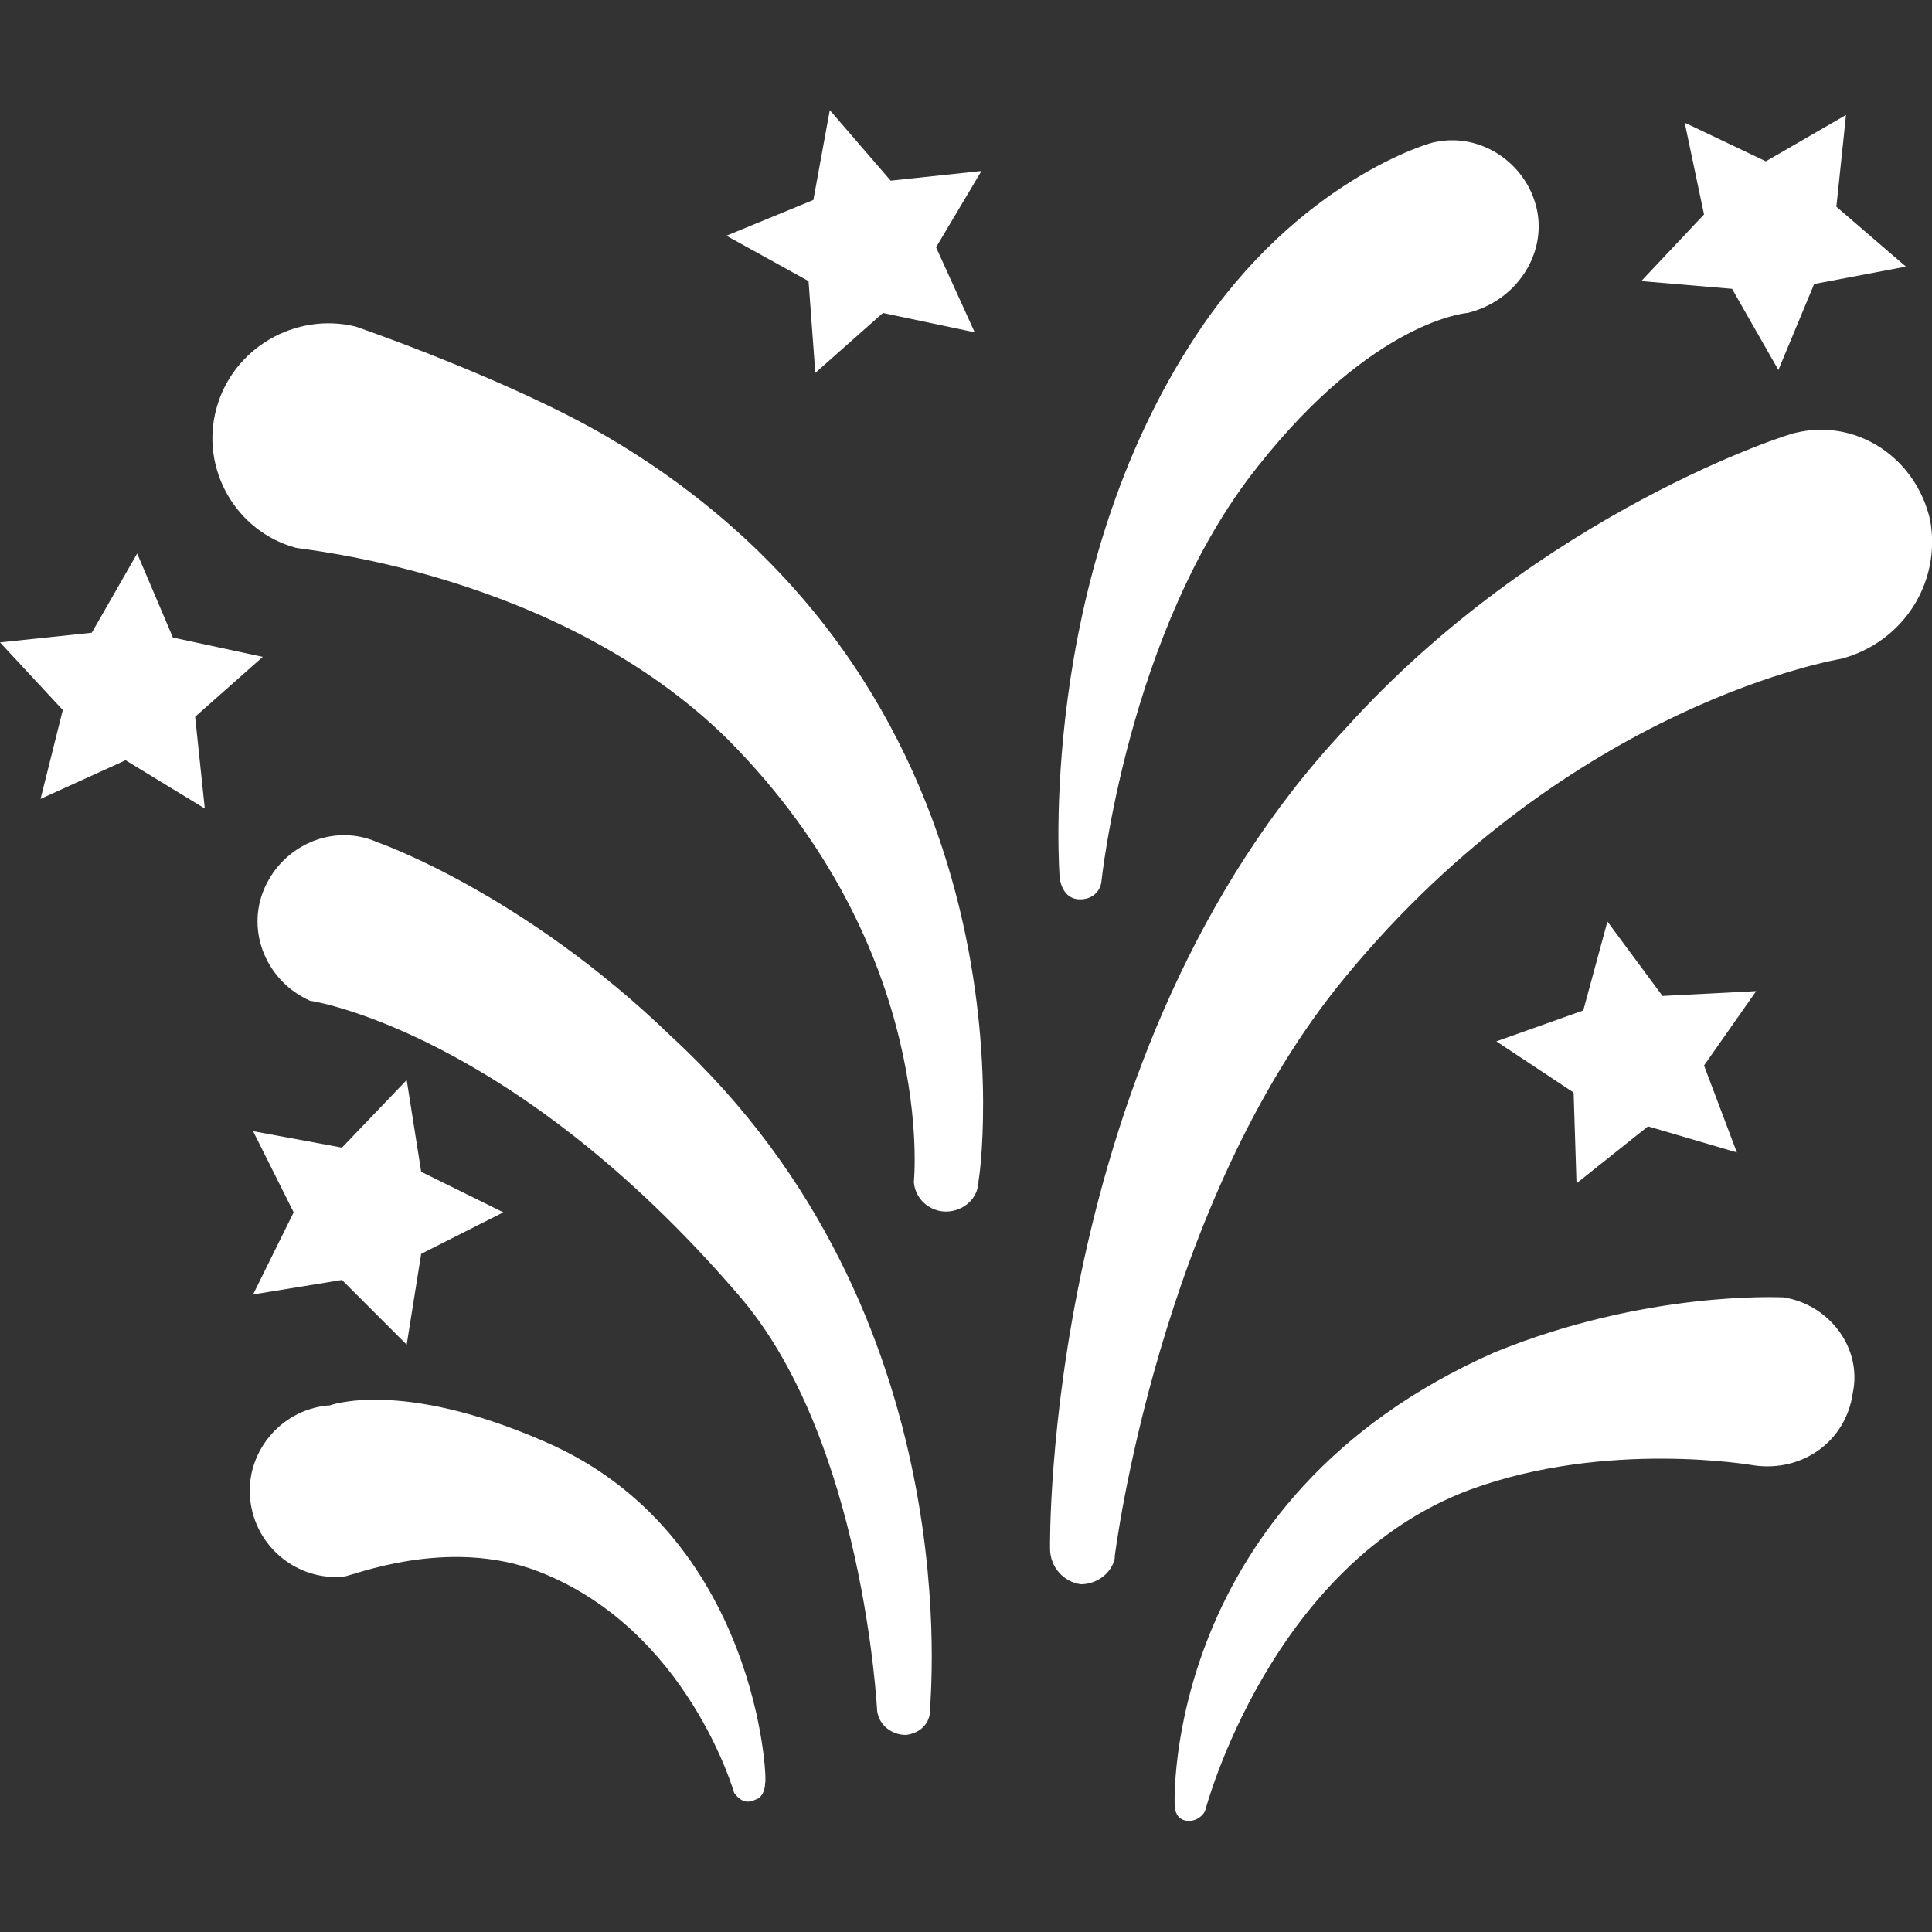
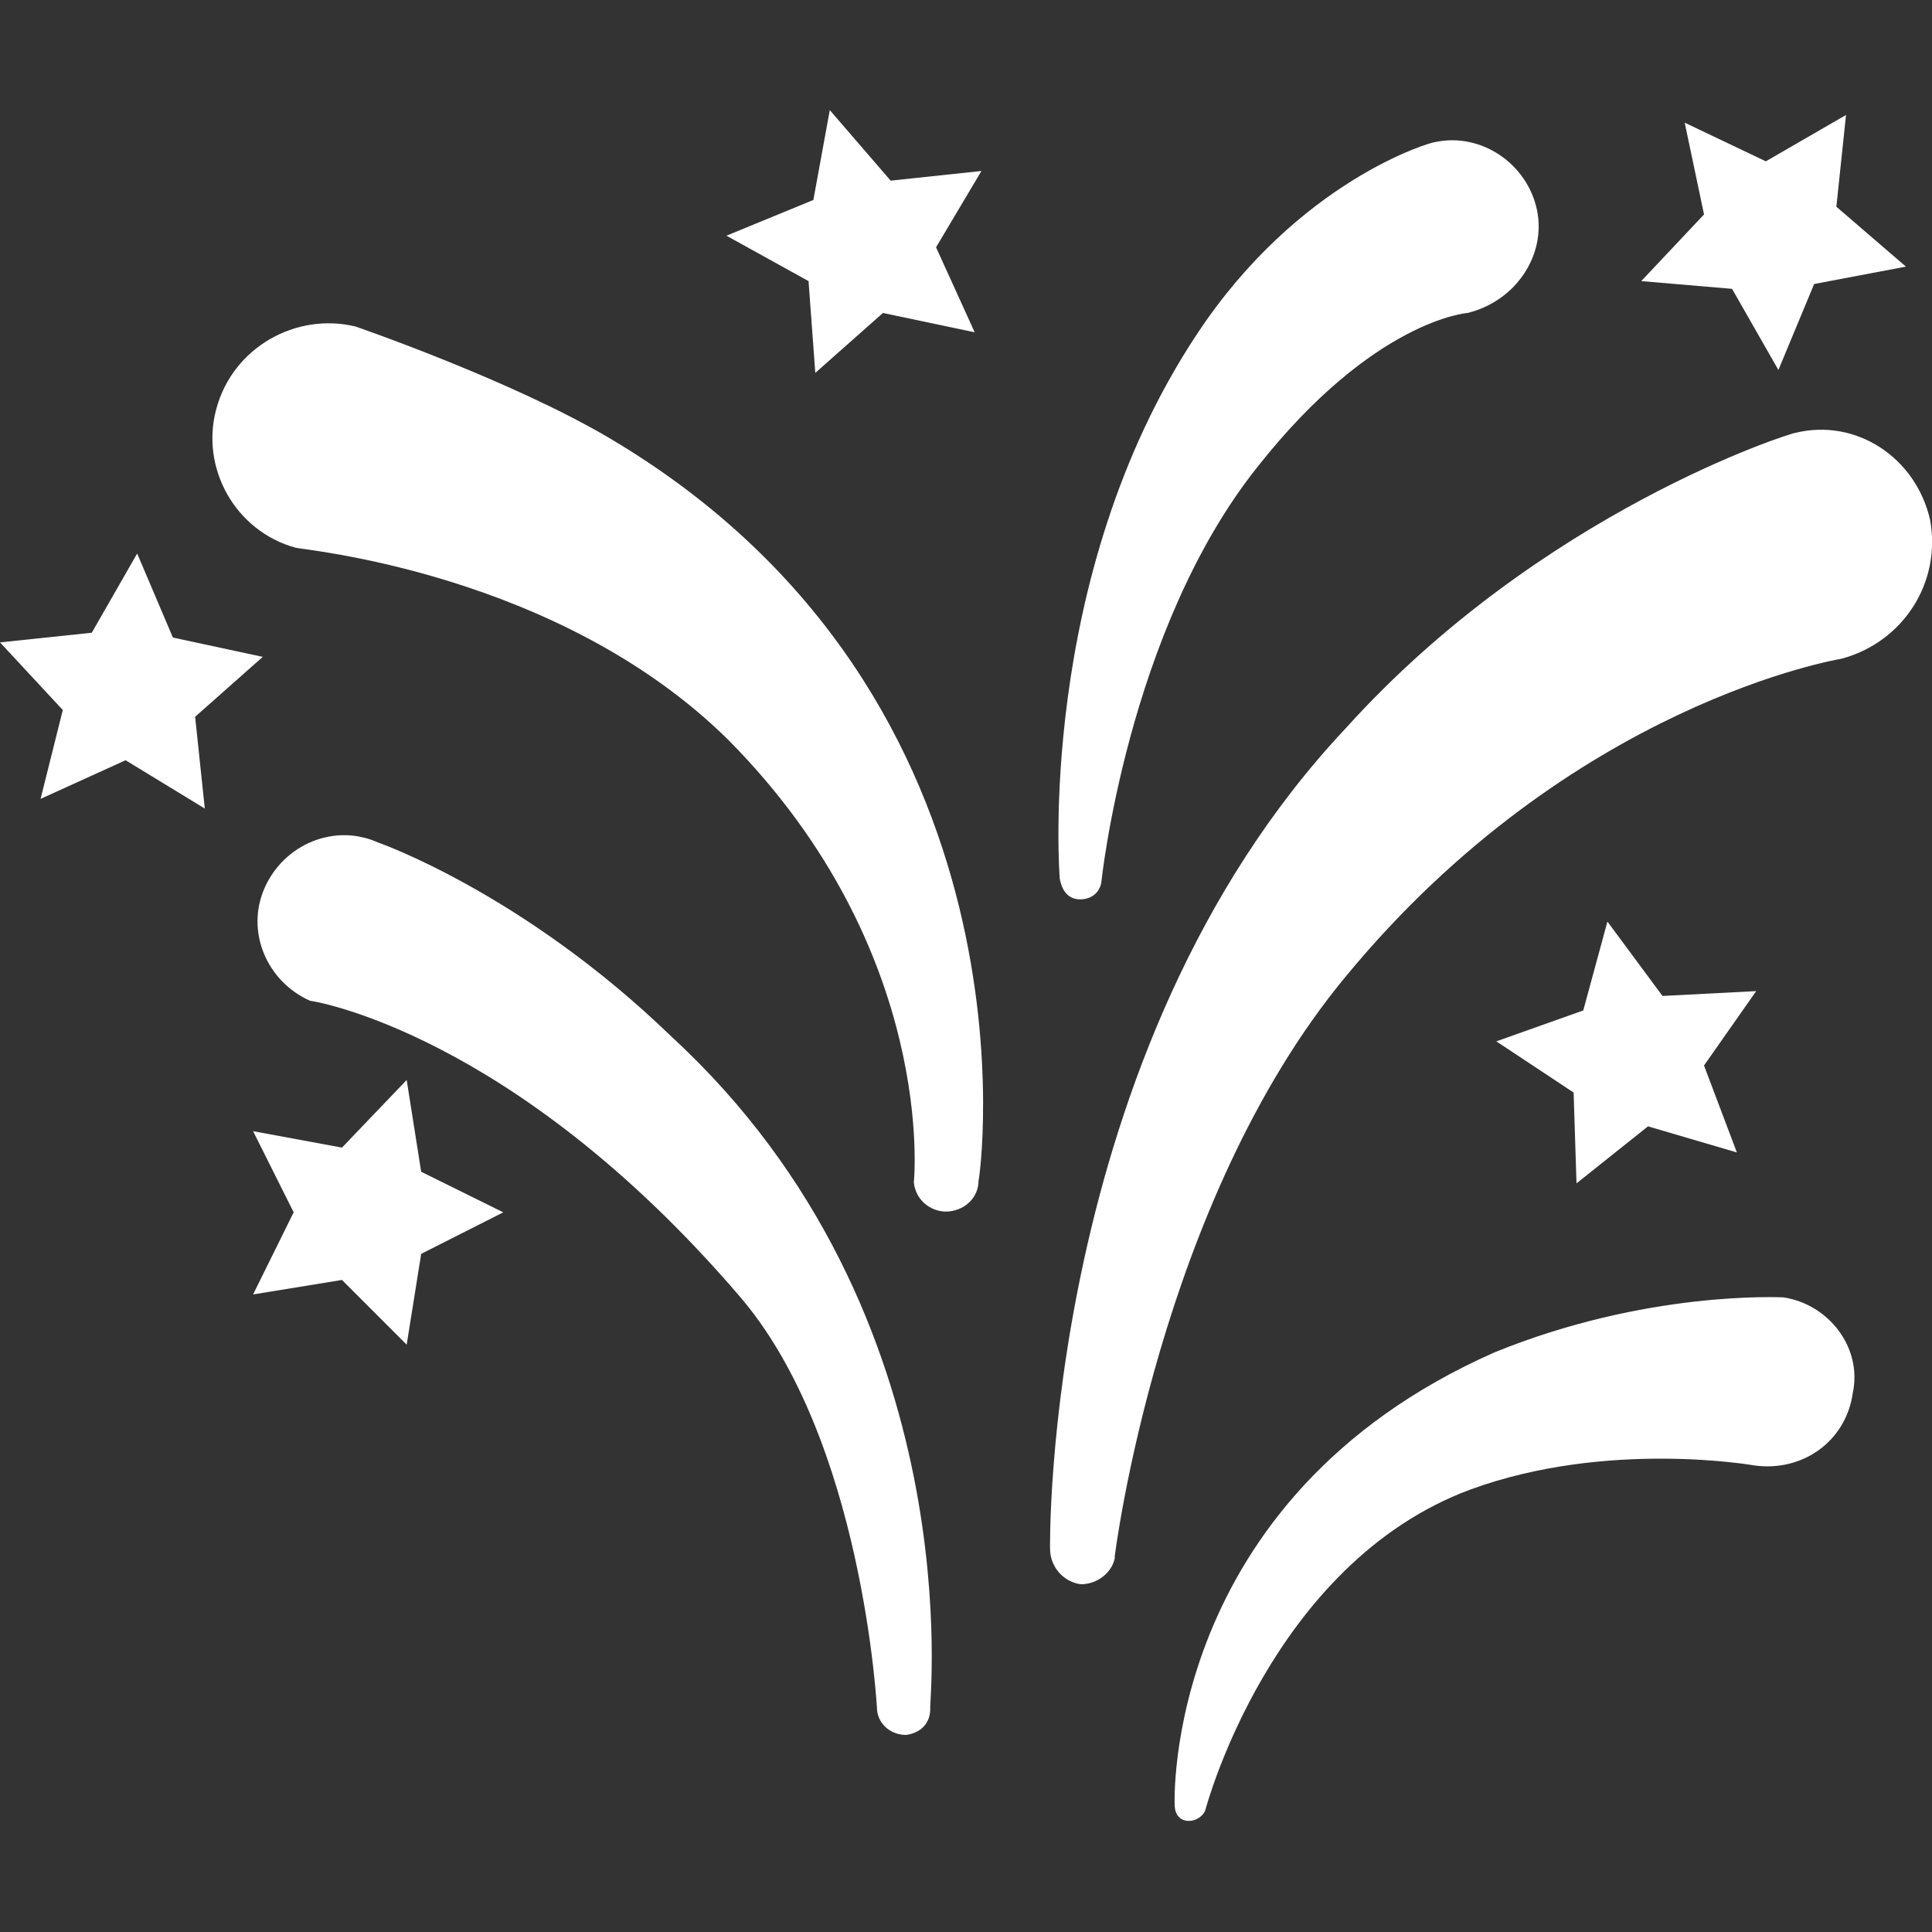
<svg xmlns="http://www.w3.org/2000/svg" version="1.1" id="Layer_1" x="0px" y="0px" viewBox="0 0 200 200" style="enable-background:new 0 0 200 200;" xml:space="preserve">
  <rect x="0" y="0" width="200" height="200" fill="#333333" stroke="none" />
  <style type="text/css">
	.st0{fill:#FFFFFF;}
</style>
  <path class="st0" d="M199.8,53.8c-1.5-6.5-7.7-10.5-13.9-9c-0.5,0-26.4,8.2-46.6,30.6c-31.4,33.4-30.6,84.9-30.6,84.9  c0,2,1.5,3.5,3.2,3.7c1.7,0,3.2-1.2,3.5-2.7v-0.2c0,0,4.5-36.6,23.9-60c23.4-28.4,51.3-32.9,51.3-32.9C197,66.5,201,60.3,199.8,53.8  z" />
  <path class="st0" d="M63,45.3c-10.2-6-26.2-11.5-26.2-11.5c-6.2-1.5-12.7,2.2-14.4,8.5c-1.7,6.2,2,12.7,8.2,14.4  c0.5,0.2,27.2,2.5,44.8,19.9c21.7,21.9,19.2,45.8,19.2,45.8c0.2,2,2,3.2,3.7,3c1.7-0.2,3-1.5,3-3.2C101.4,122.3,108.6,72.2,63,45.3z  " />
  <path class="st0" d="M69.5,107.3C54.1,92.4,39.1,87.2,39.1,87.2c-4.5-2-9.7,0.2-11.7,4.7s0.2,9.7,4.7,11.7c0.2,0,20.9,3.2,44.3,30.4  c13,14.9,14.4,43.1,14.4,43.1c0.2,1.5,1.5,2.5,3,2.5c1.5-0.2,2.5-1.2,2.5-2.7C96.1,176.8,100.9,136.2,69.5,107.3z" />
  <path class="st0" d="M111.8,93.1c1.2,0,2-0.7,2.2-1.7c0,0,2.7-26.2,16.2-43.1c12-15.2,21.7-15.9,21.7-15.9l0,0c5-1.2,8.2-6,7.2-10.7  c-1-4.7-5.7-8-10.5-7c-0.5,0-14.2,4-24.7,19.9c-16.7,25.2-14.2,56.3-14.2,56.3C109.9,92.2,110.6,93.1,111.8,93.1z" />
  <path class="st0" d="M184.6,134.3c-0.5,0-14.2-0.7-29.9,5.7c-34.4,15.2-33.1,46.8-33.1,46.8c0,1,0.5,1.7,1.5,1.7  c0.7,0,1.5-0.5,1.7-1.2c0,0,6.7-25.4,27.4-33.1c14.2-5.2,29.4-2.5,29.4-2.5c5,0.7,9.5-2.5,10.2-7.5  C192.8,139.5,189.3,135,184.6,134.3z" />
-   <path class="st0" d="M56.3,149.2c-14.9-6.5-22.2-3.7-22.2-3.7h-0.2c-5,0.5-8.5,5-8,9.7c0.5,5,5,8.5,9.7,8c0.7,0,10.7-4.2,20.2-0.5  c15.4,6,20.2,22.9,20.2,22.9c0.5,0.7,1.2,1.2,2.2,0.7c0.7-0.2,1-1,1-1.7C79.5,184.6,78.5,158.7,56.3,149.2z" />
  <polygon class="st0" points="85.9,11.4 84.2,20.7 75.2,24.4 83.7,29.1 84.4,38.6 91.4,32.4 100.9,34.4 96.9,25.6 101.6,17.7   92.2,18.7 " />
  <polygon class="st0" points="179.3,29.9 184.1,38.3 187.8,29.4 197.3,27.6 190.1,21.4 191.1,11.9 182.8,16.7 174.4,12.7 176.4,22.2   169.9,29.1 " />
  <polygon class="st0" points="172.1,103.1 166.4,95.4 163.9,104.6 154.9,107.8 162.9,113.1 163.2,122.5 170.6,116.6 179.8,119.3   176.4,110.3 181.8,102.6 " />
  <polygon class="st0" points="27.2,68 17.9,66 14.2,57.3 9.5,65.5 0,66.5 6.5,73.5 4.2,82.7 13,78.7 21.2,83.7 20.2,74.2 " />
  <polygon class="st0" points="35.4,132.5 42.1,139.2 43.6,129.8 52.1,125.5 43.6,121.3 42.1,111.8 35.4,118.8 26.2,117.1 30.4,125.5   26.2,134 " />
</svg>